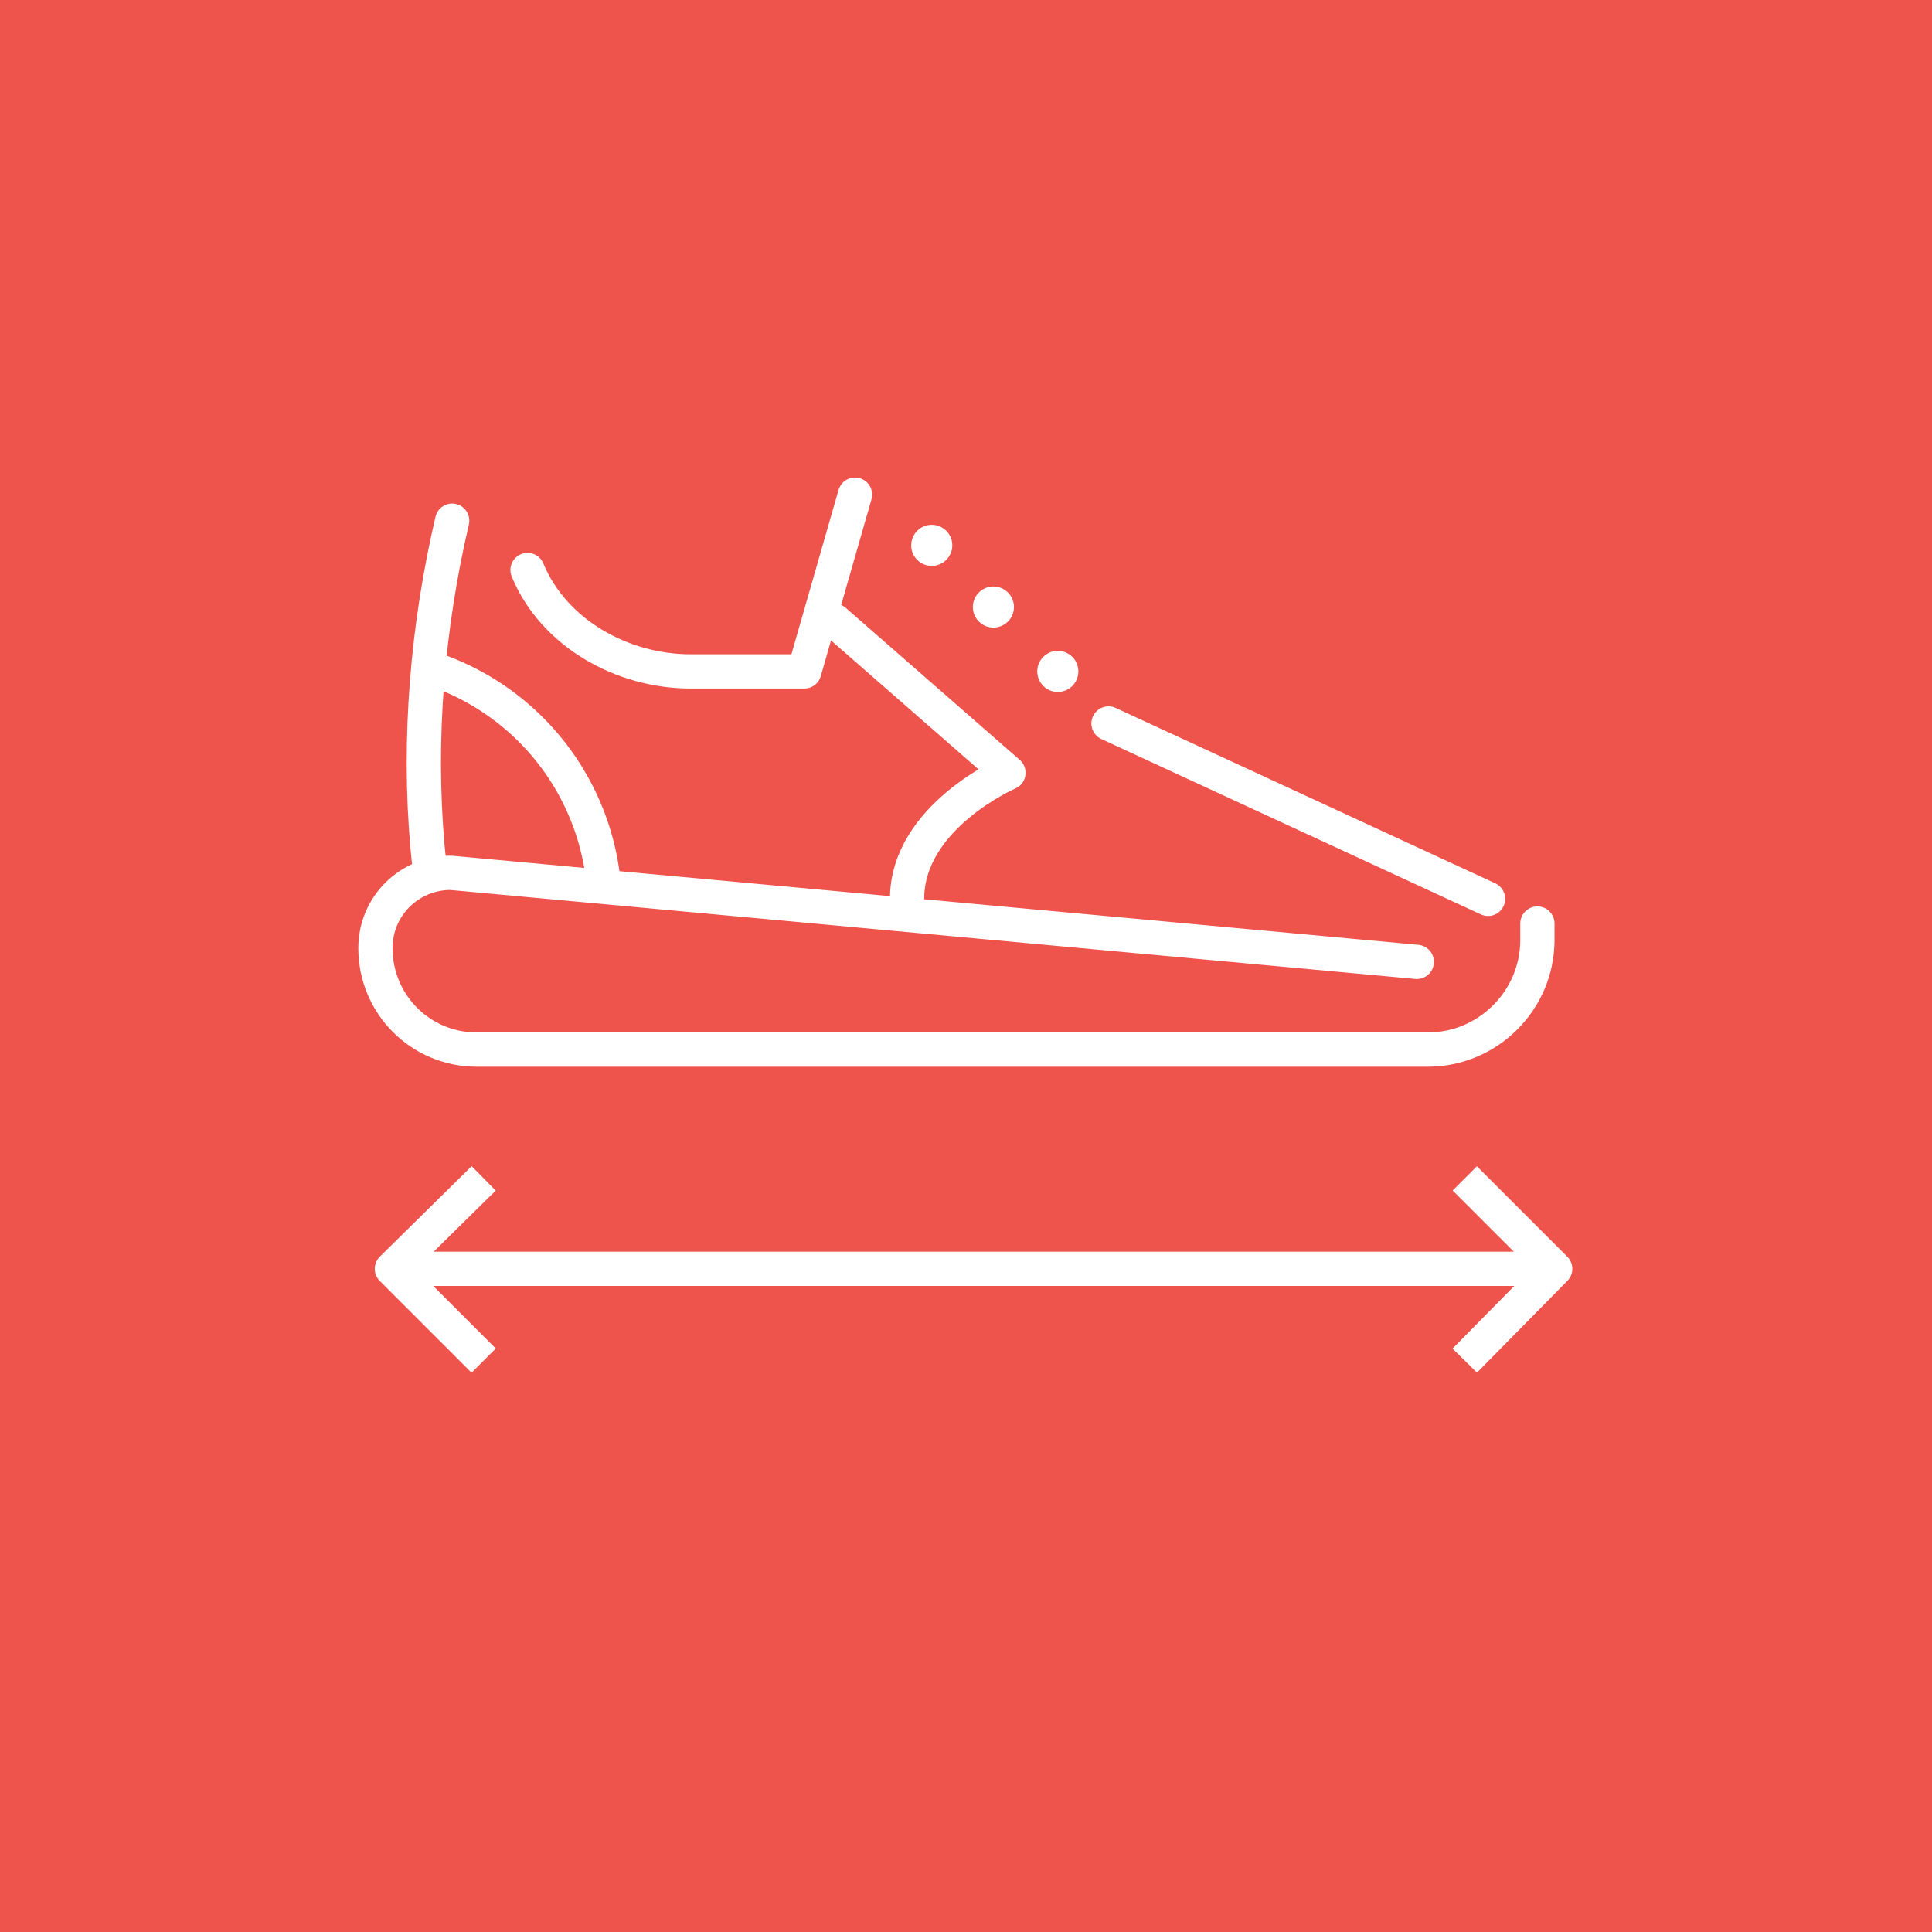
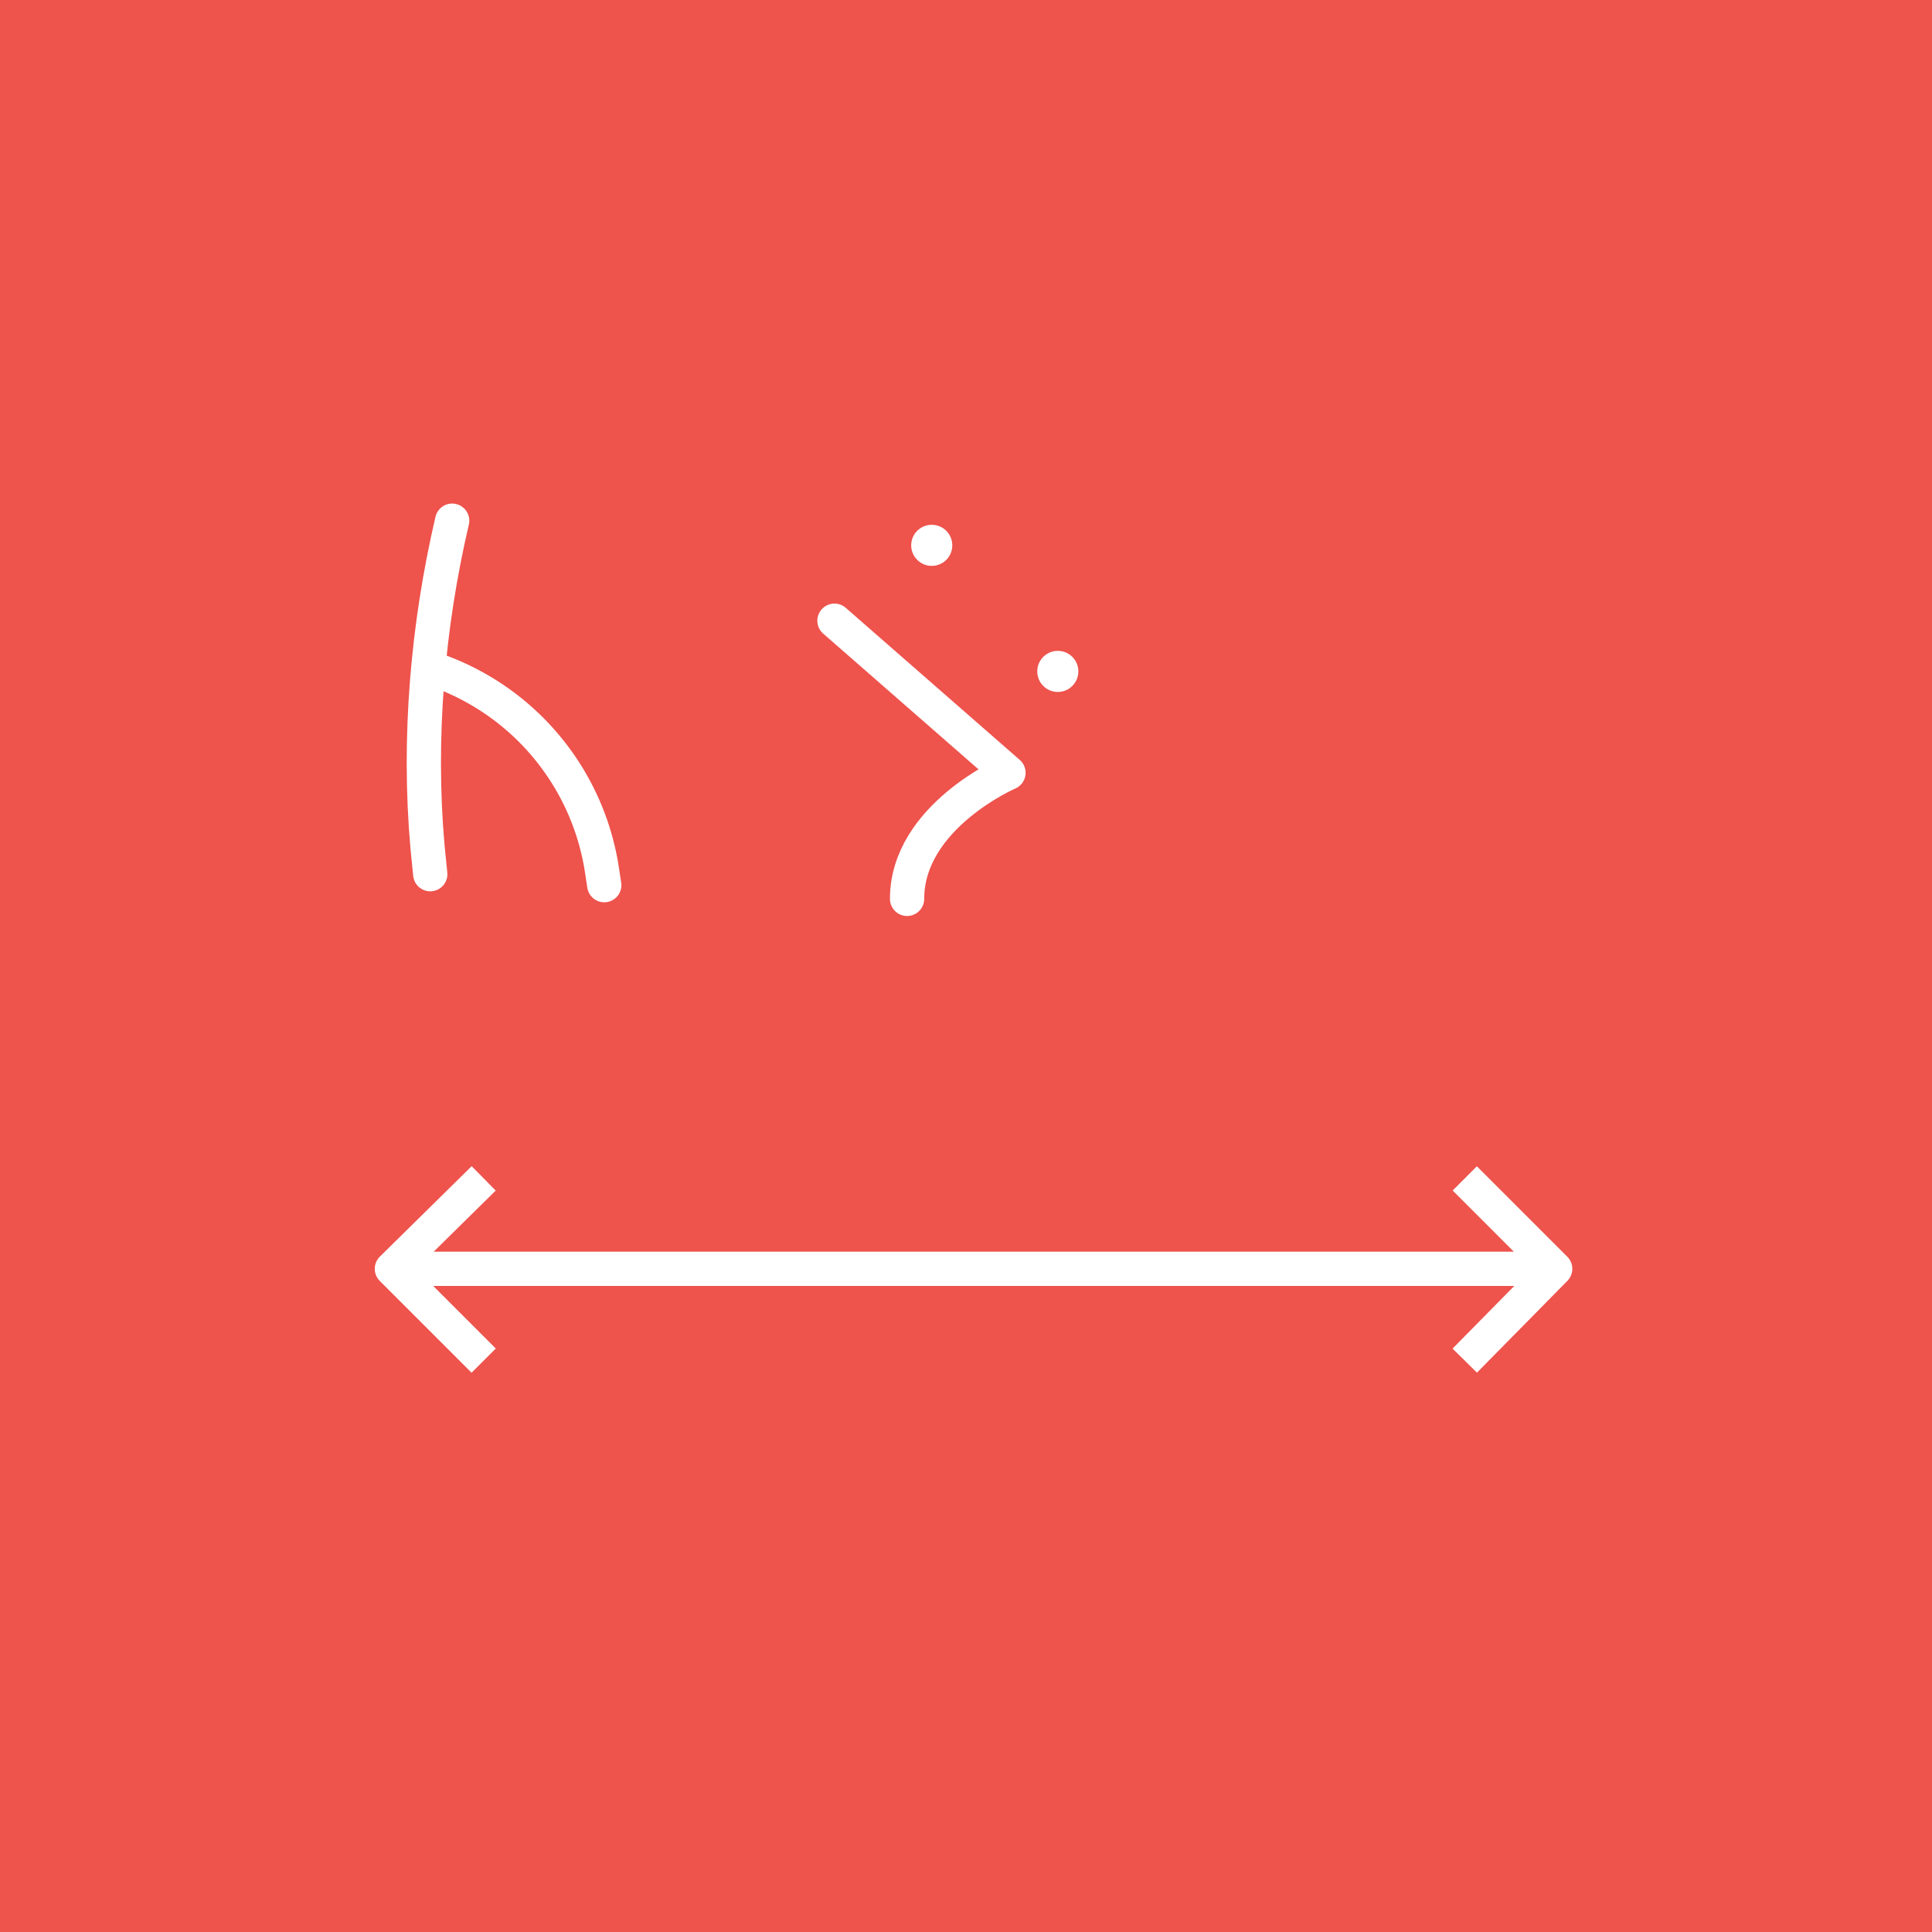
<svg xmlns="http://www.w3.org/2000/svg" viewBox="0 0 141 141" xml:space="preserve">
  <path fill="#EE534C" d="M0 0h141v141H0V0z" />
  <g>
    <path fill="none" stroke="#FFF" stroke-width="2.5" stroke-linejoin="round" d="m35.3 86-6.7 6.6 6.7 6.7M29.4 92.6h82.4M106.9 99.3l6.6-6.7-6.6-6.6" />
-     <path fill="none" stroke="#FFF" stroke-width="2.5" stroke-linecap="round" stroke-linejoin="round" stroke-miterlimit="10" d="M112.2 67.4v1.2c0 4.4-3.6 8-8 8H34.8c-4.1 0-7.4-3.3-7.4-7.4 0-3.1 2.5-5.5 5.5-5.5h0l70.5 6.5M80.9 52.8l27.7 12.8M38.5 41.6c1.9 4.6 6.9 7.4 11.9 7.4h8.3l3.7-12.9" />
    <path fill="none" stroke="#FFF" stroke-width="2.5" stroke-linecap="round" stroke-linejoin="round" stroke-miterlimit="10" d="m31.4 63.8-.2-2c-.7-7.9 0-16.1 1.8-23.8M60.9 45.3l12.7 11.1s-7.4 3.2-7.4 9.2" />
    <circle fill="#FFF" cx="77.2" cy="49" r="1.5" />
-     <circle fill="#FFF" cx="72.5" cy="44.3" r="1.5" />
    <circle fill="#FFF" cx="68" cy="39.8" r="1.5" />
    <path fill="none" stroke="#FFF" stroke-width="2.5" stroke-linecap="round" stroke-linejoin="round" stroke-miterlimit="10" d="M32.1 49a18.4 18.4 0 0 1 11.8 14.3l.2 1.3" />
  </g>
</svg>